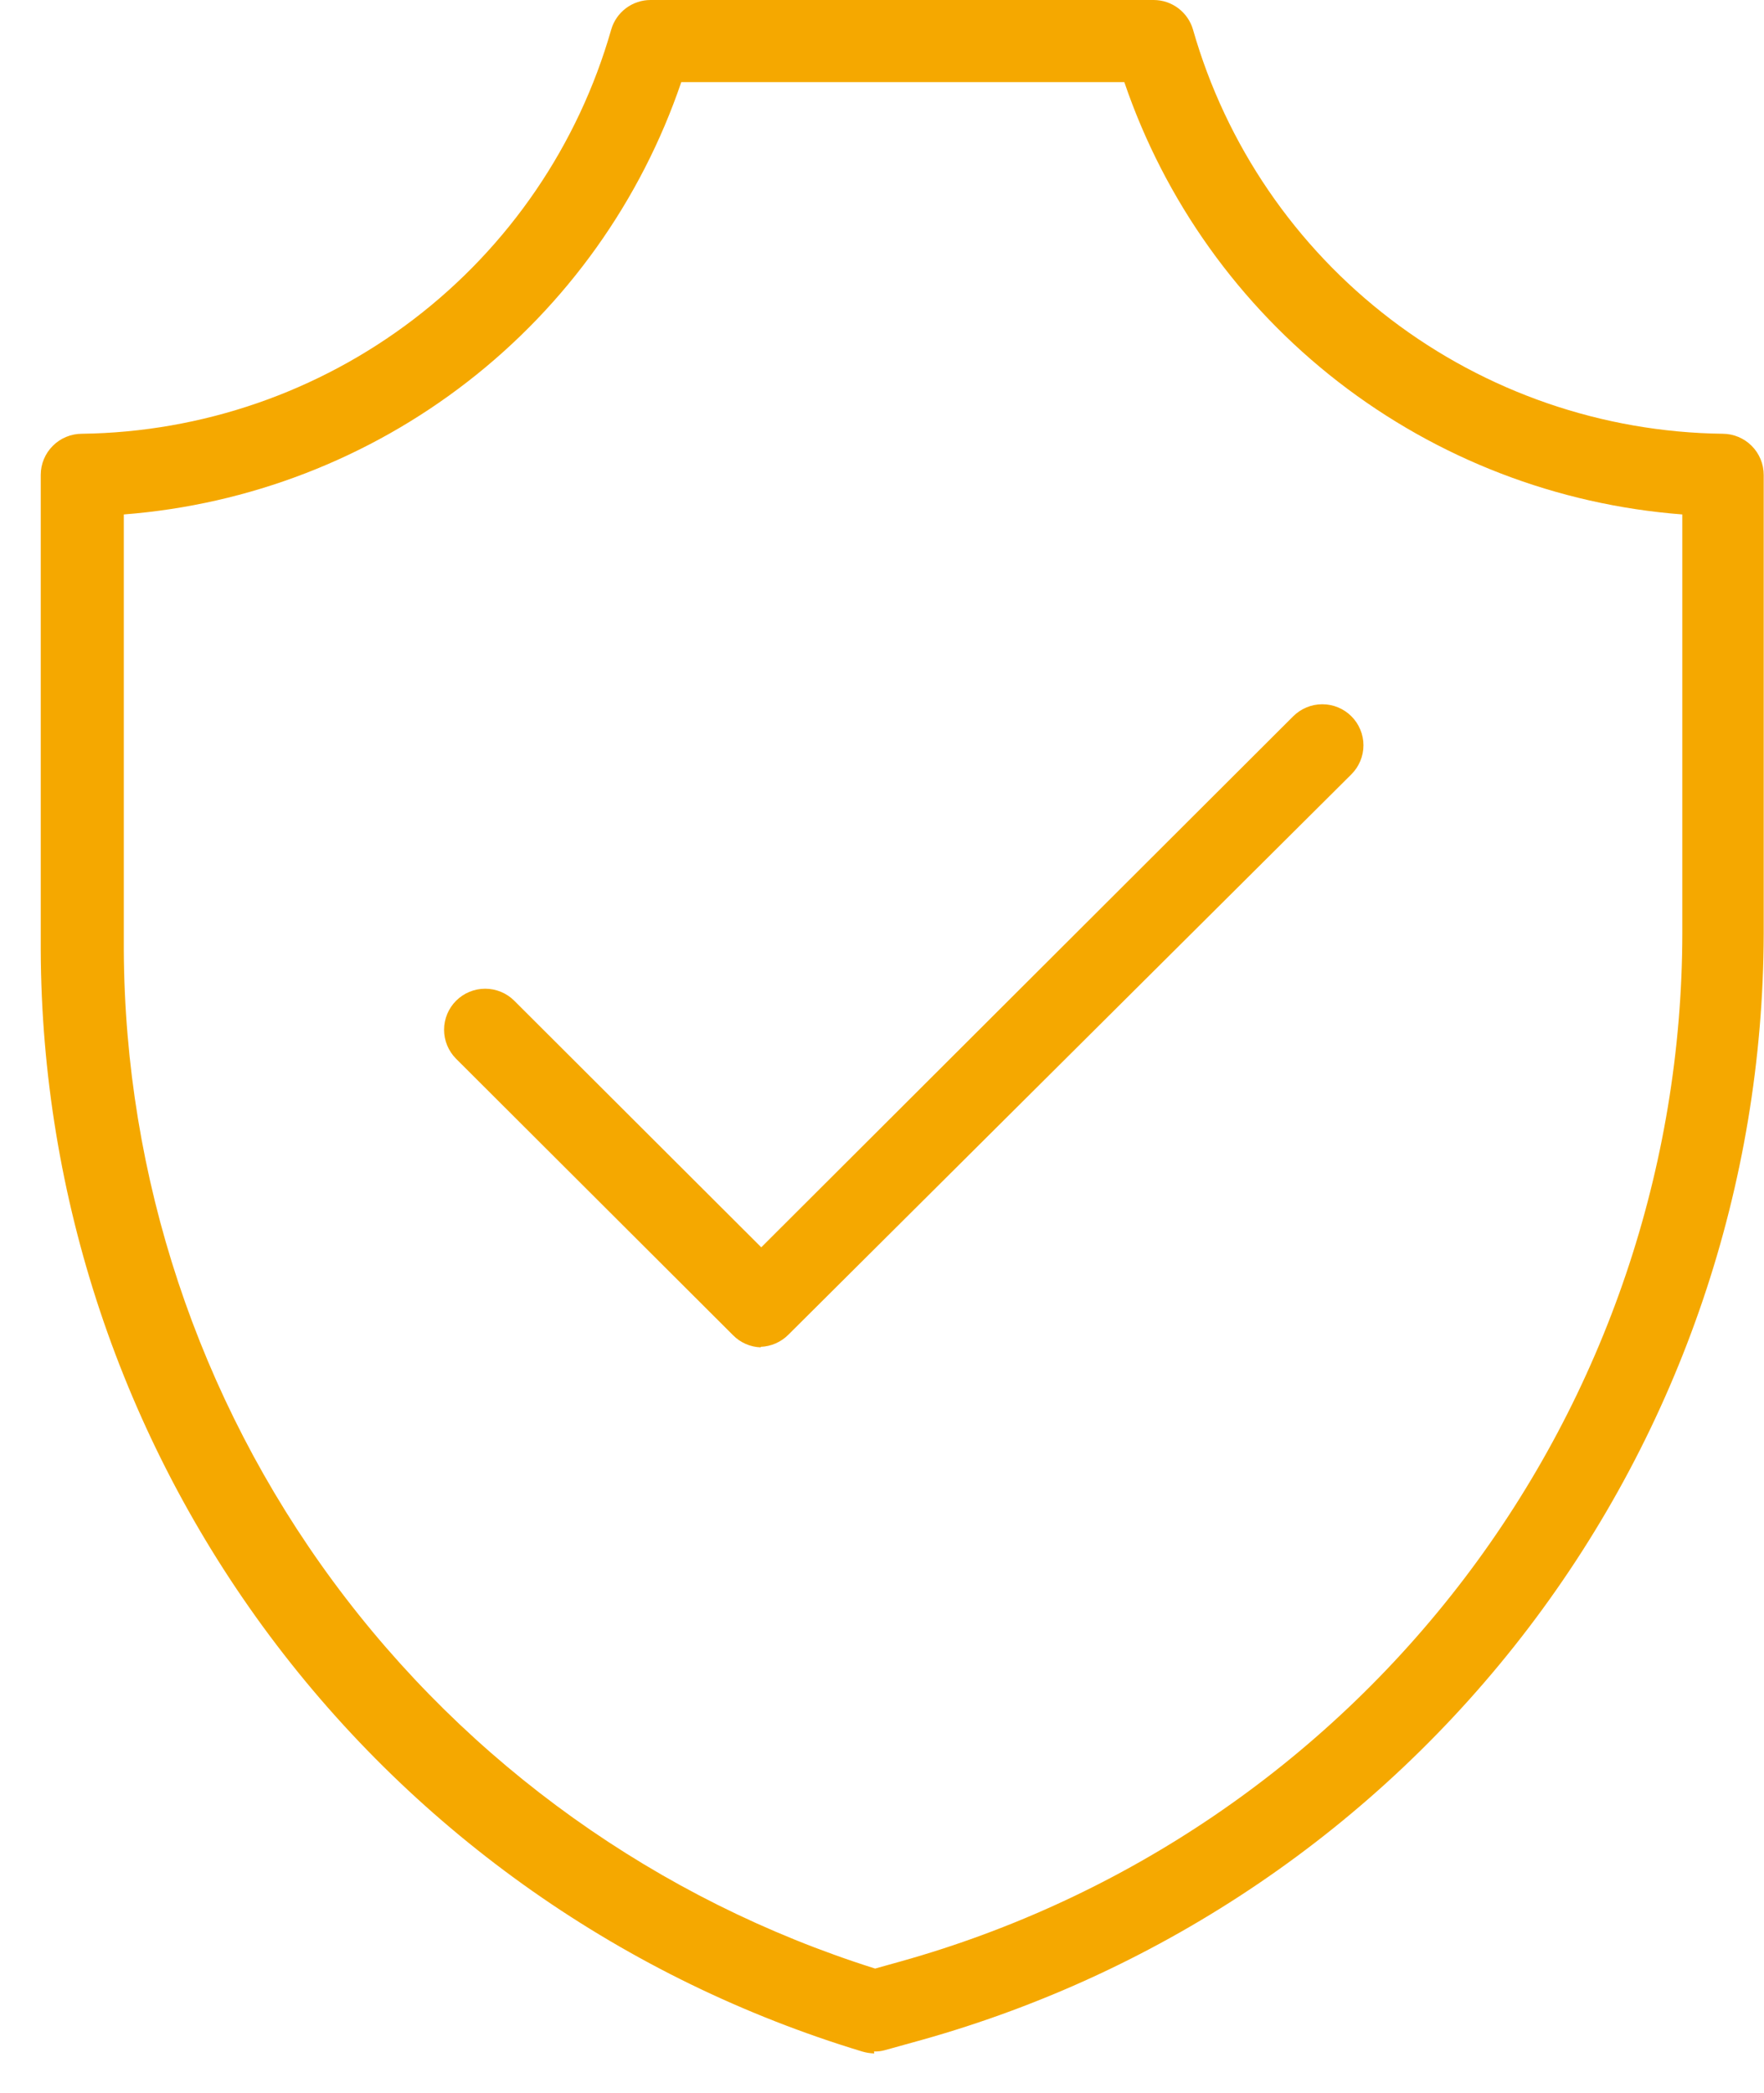
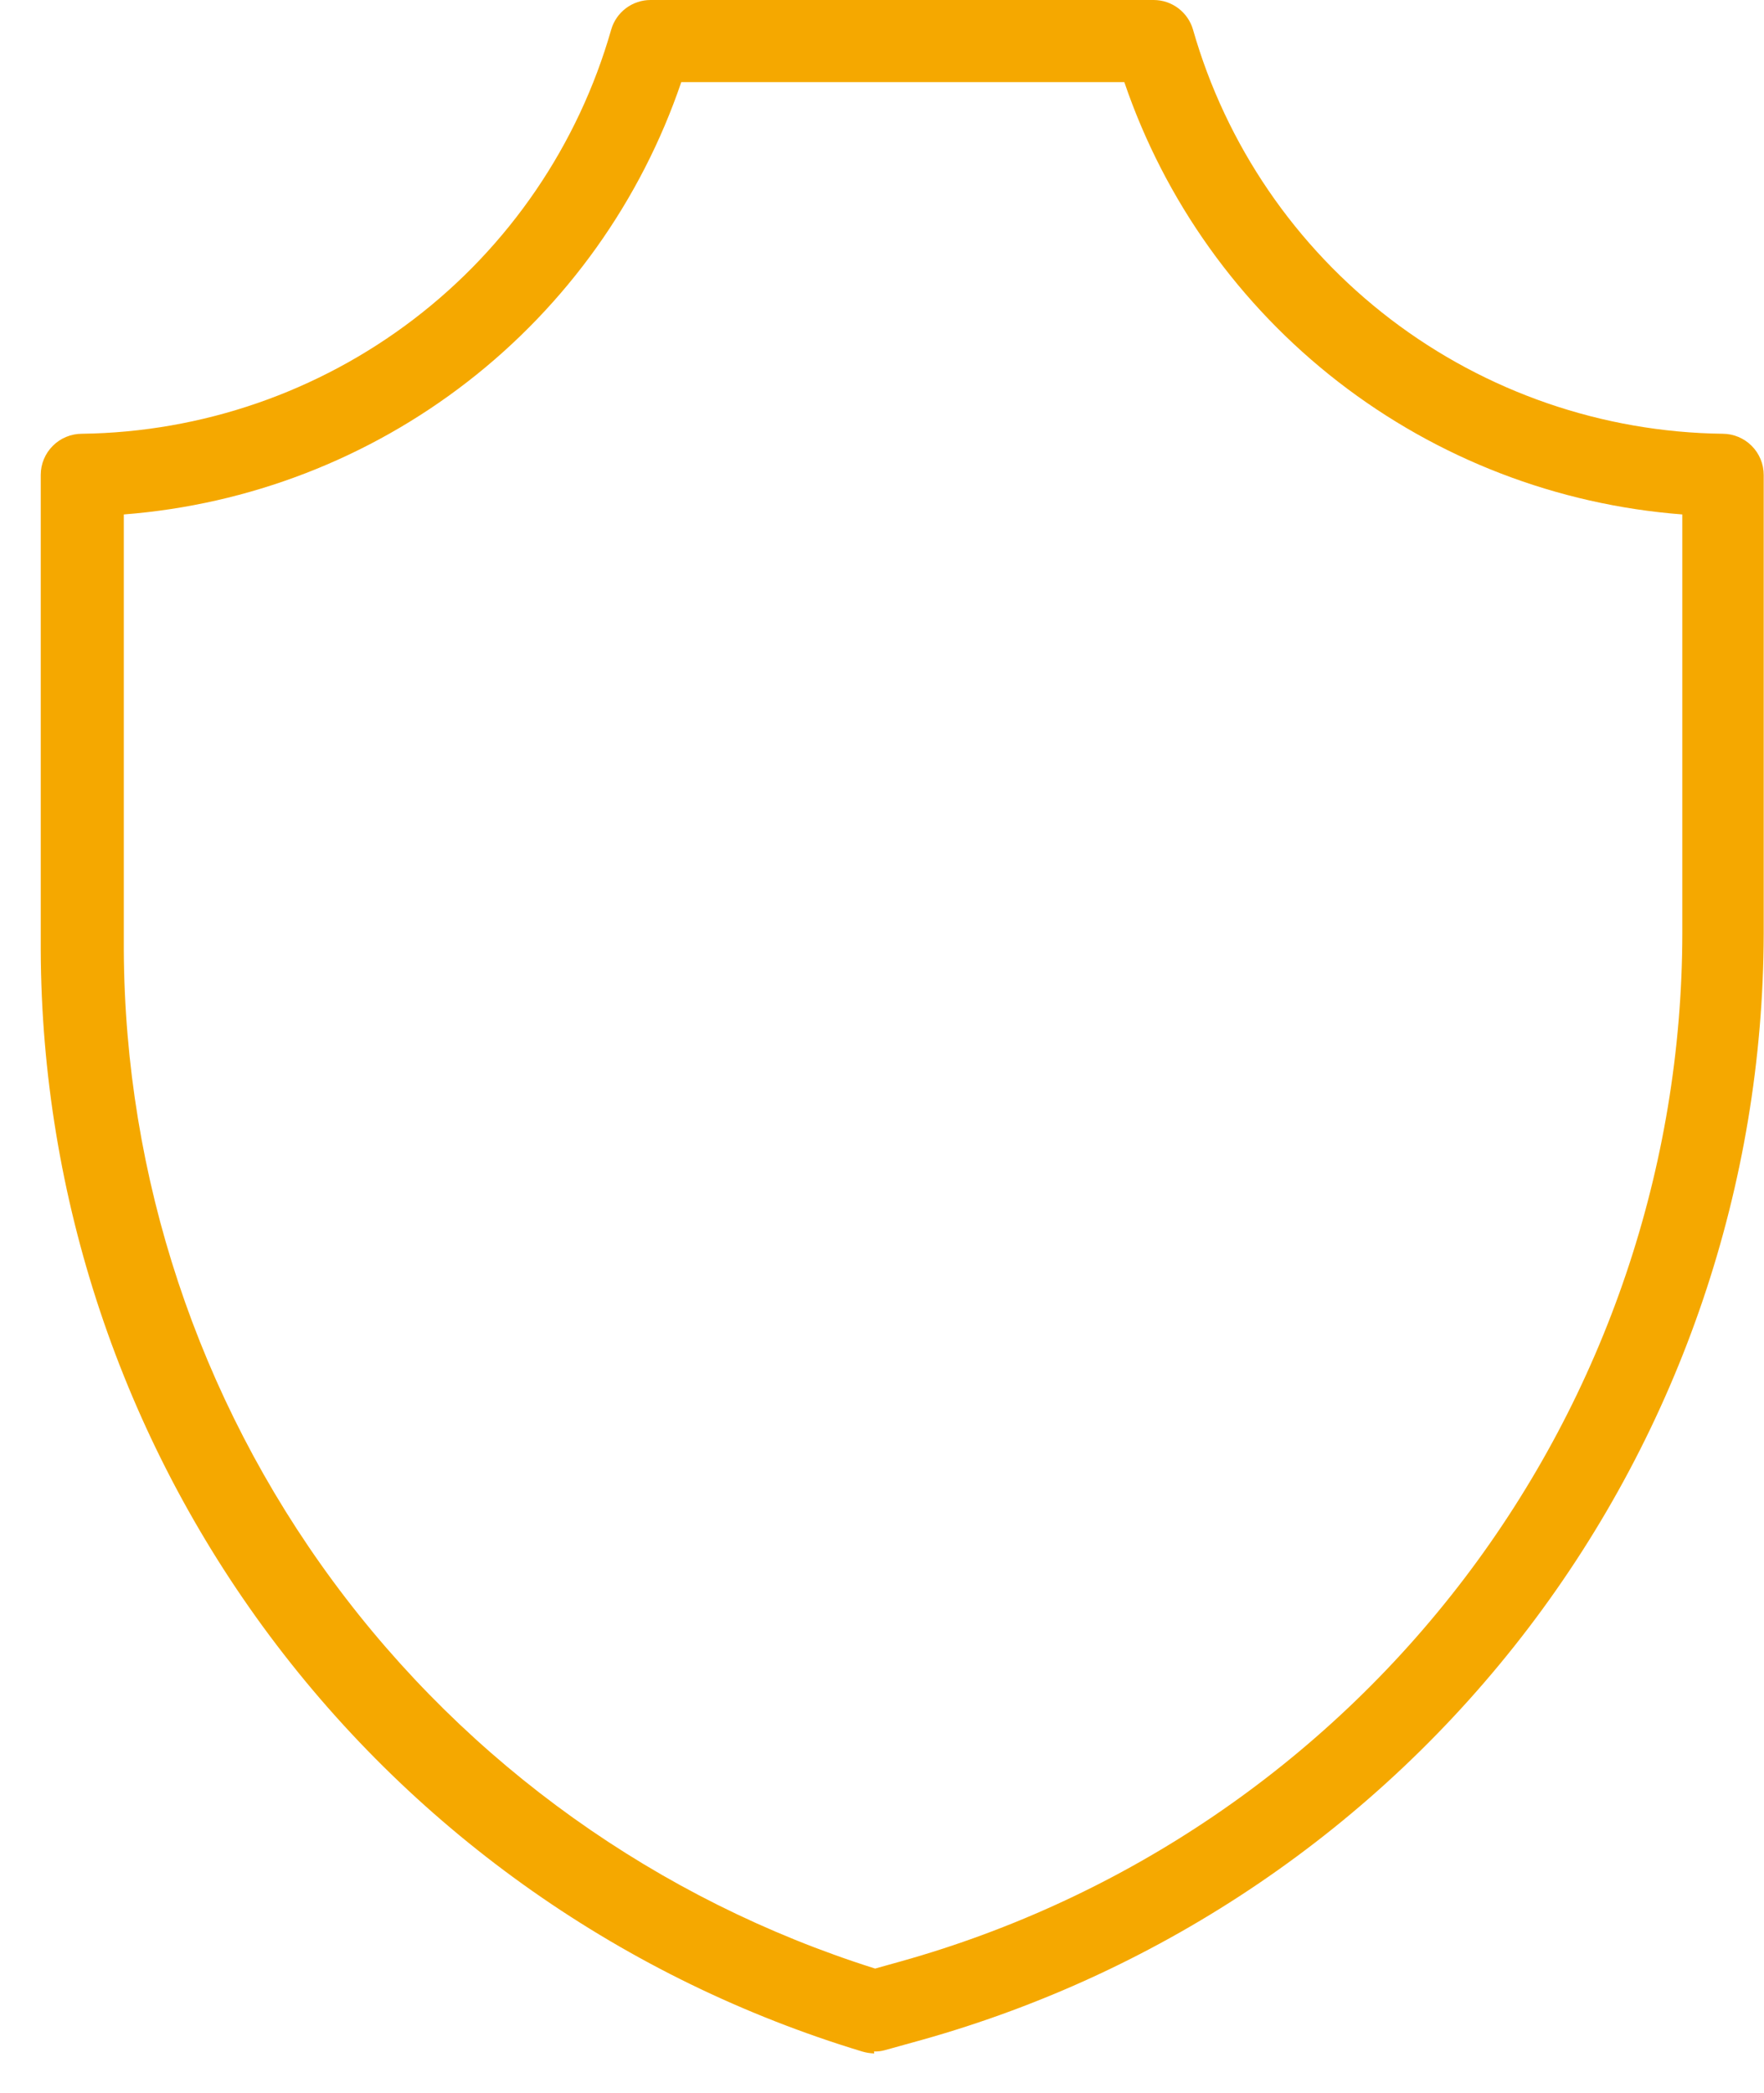
<svg xmlns="http://www.w3.org/2000/svg" width="43" height="51" viewBox="0 0 43 51" fill="none">
  <path d="M21.311 50.034C21.211 50.031 21.111 50.015 21.014 49.986C15.239 48.238 10.177 44.688 6.573 39.856C2.969 35.025 1.014 29.167 0.993 23.144V11.572C0.993 11.306 1.099 11.051 1.288 10.863C1.476 10.674 1.732 10.569 1.999 10.569C4.925 10.531 7.761 9.552 10.085 7.778C12.409 6.004 14.097 3.529 14.899 0.721C14.959 0.513 15.085 0.331 15.257 0.201C15.43 0.071 15.641 0 15.857 0H28.122C28.339 0 28.549 0.071 28.722 0.201C28.895 0.331 29.021 0.513 29.081 0.721C29.884 3.531 31.575 6.007 33.901 7.781C36.228 9.555 39.066 10.533 41.994 10.569C42.26 10.57 42.514 10.677 42.701 10.865C42.888 11.053 42.993 11.307 42.993 11.572V22.76C42.976 28.868 40.963 34.803 37.26 39.665C33.556 44.528 28.365 48.052 22.472 49.704L21.575 49.953C21.487 49.978 21.396 49.989 21.305 49.986L21.311 50.034ZM3.018 12.535V23.144C3.043 28.684 4.83 34.072 8.121 38.533C11.413 42.994 16.038 46.297 21.332 47.966L21.959 47.791C27.433 46.257 32.254 42.982 35.692 38.465C39.13 33.947 40.997 28.433 41.009 22.76V12.535C37.957 12.301 35.041 11.178 32.623 9.305C30.206 7.432 28.392 4.892 27.407 2.001H16.607C15.623 4.891 13.812 7.43 11.396 9.302C8.981 11.175 6.068 12.299 3.018 12.535Z" fill="#F5A800" />
-   <path d="M18.544 32.83C18.289 32.821 18.048 32.715 17.869 32.534L11.118 25.798C10.931 25.611 10.825 25.356 10.825 25.091C10.825 24.826 10.931 24.571 11.118 24.384C11.306 24.196 11.562 24.091 11.827 24.091C12.093 24.091 12.348 24.196 12.536 24.384L18.557 30.392L31.524 17.453C31.618 17.36 31.728 17.286 31.85 17.236C31.971 17.185 32.102 17.16 32.233 17.16C32.365 17.16 32.495 17.185 32.617 17.236C32.739 17.286 32.849 17.36 32.942 17.453C33.035 17.545 33.109 17.656 33.159 17.777C33.21 17.898 33.236 18.028 33.236 18.16C33.236 18.291 33.21 18.421 33.159 18.543C33.109 18.664 33.035 18.774 32.942 18.867L19.219 32.52C19.04 32.701 18.798 32.807 18.544 32.817V32.83Z" fill="#F5A800" />
</svg>